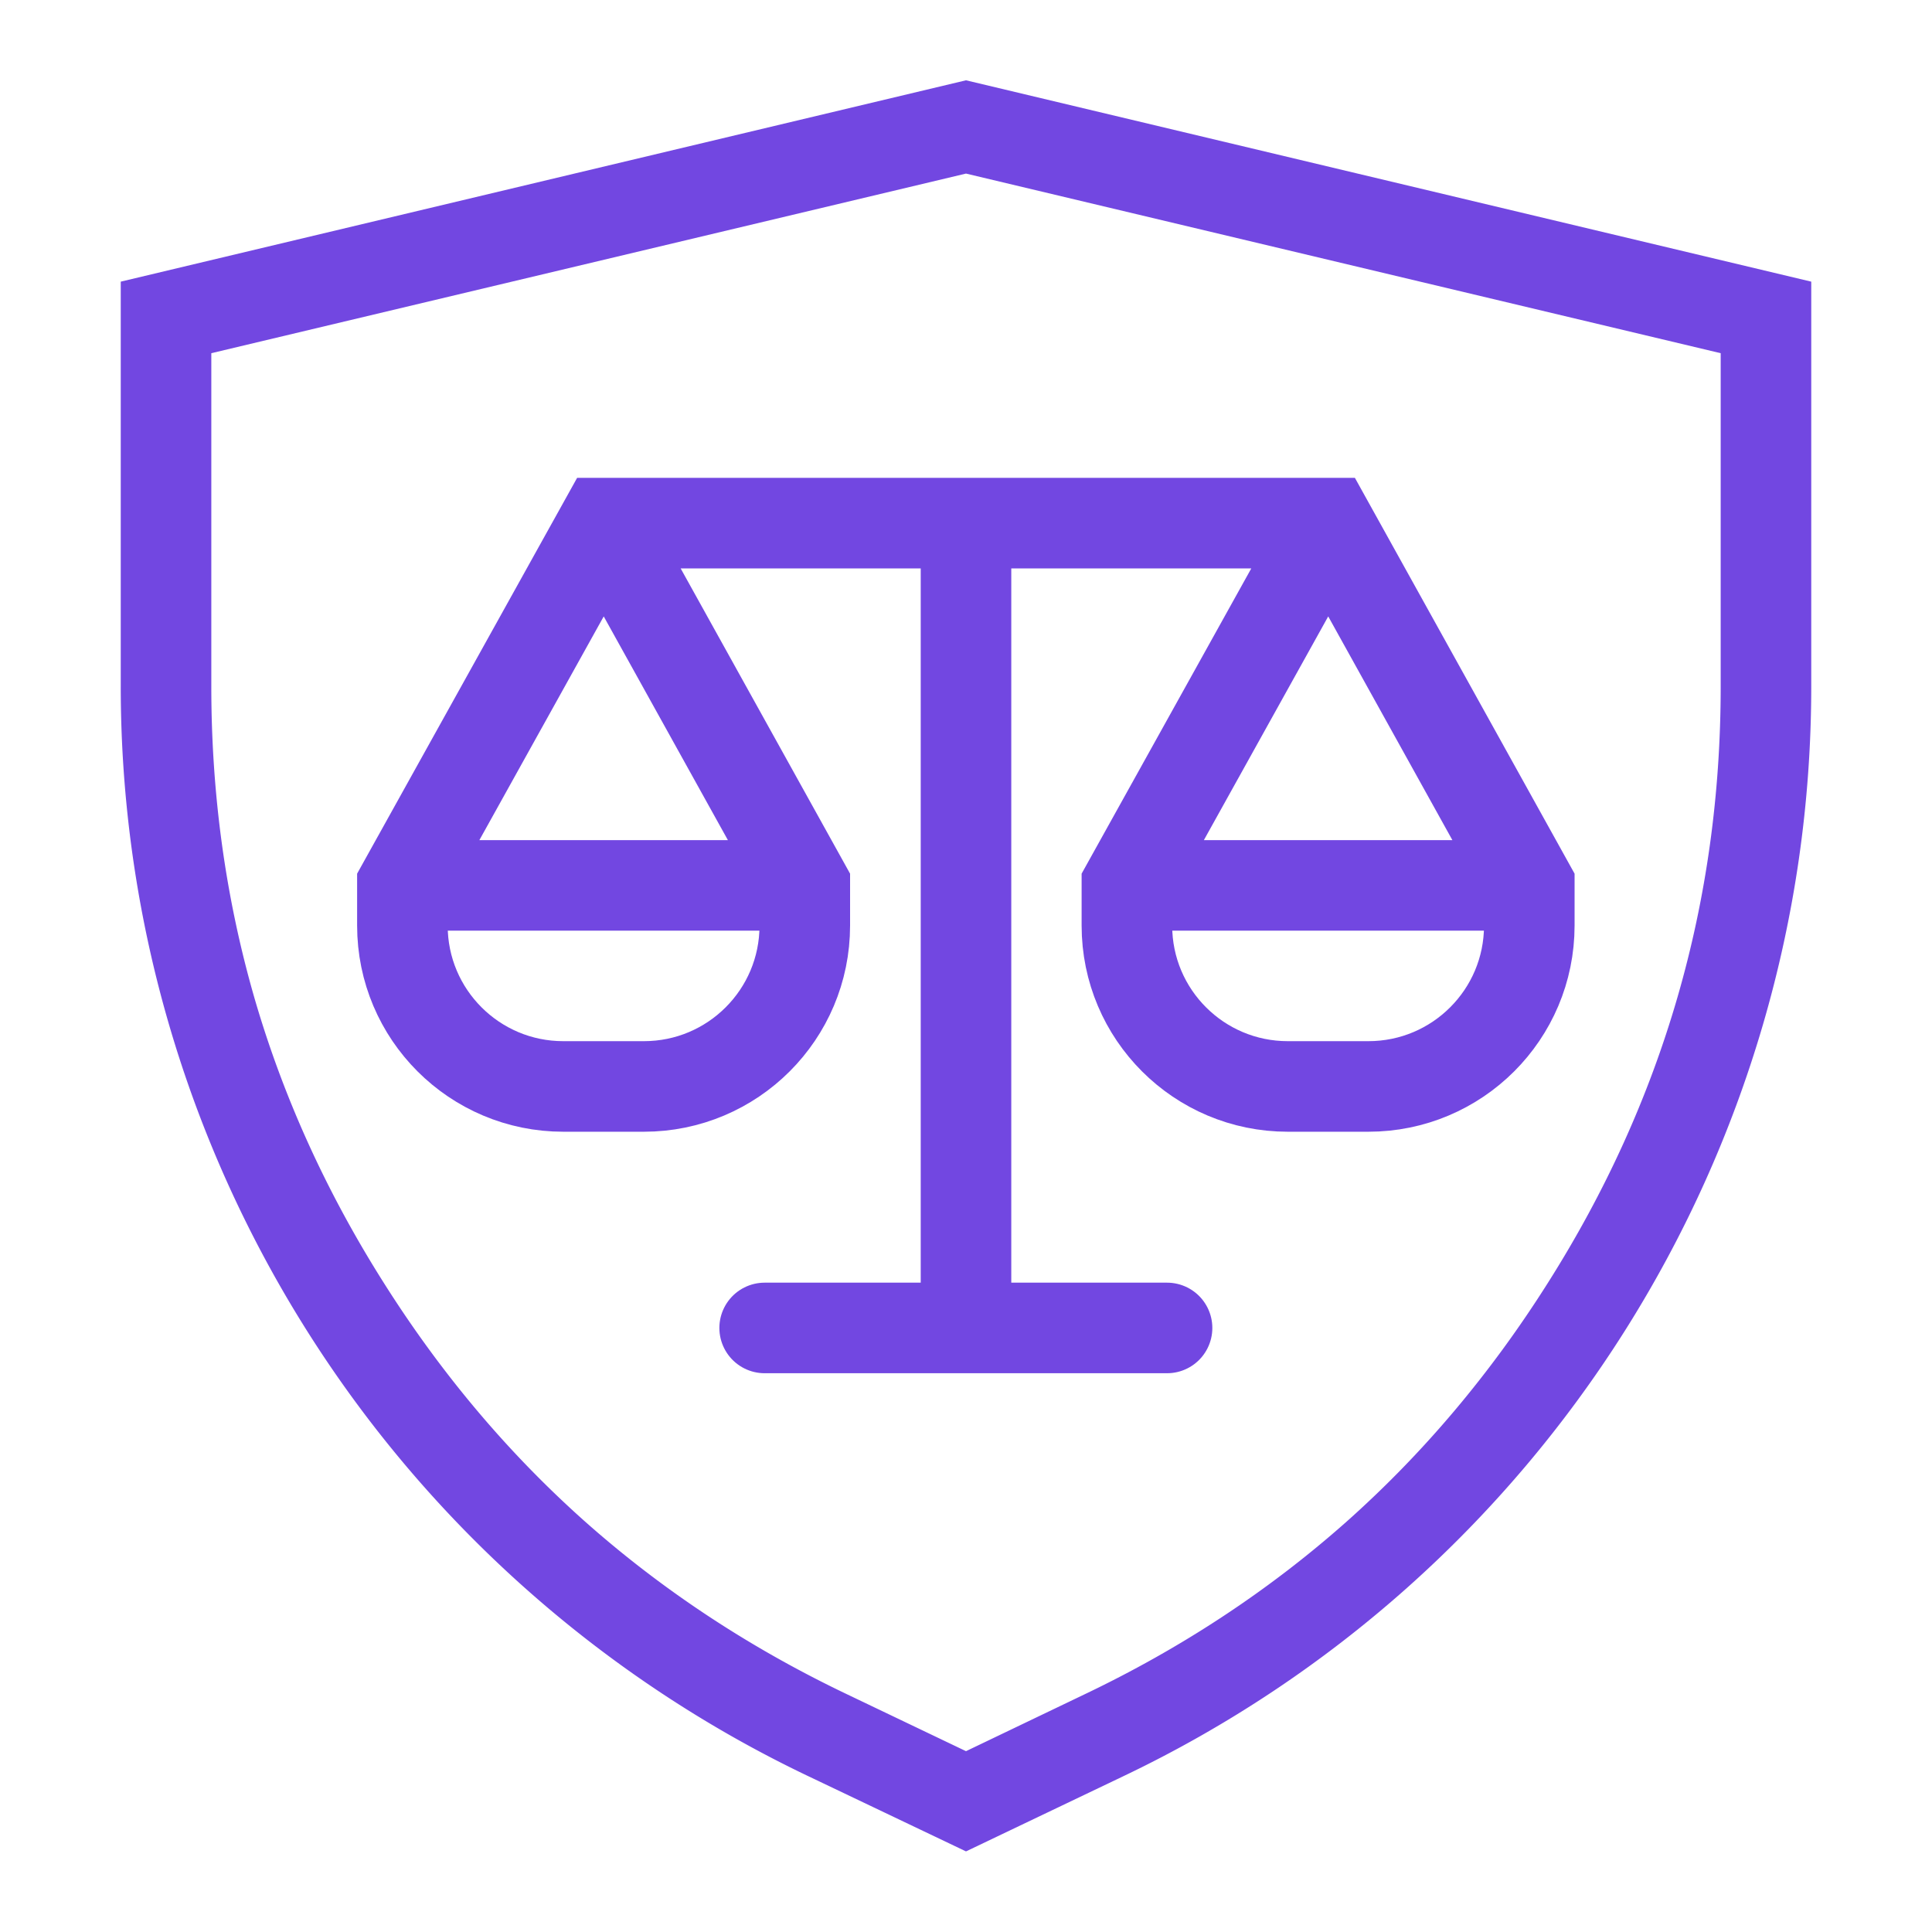
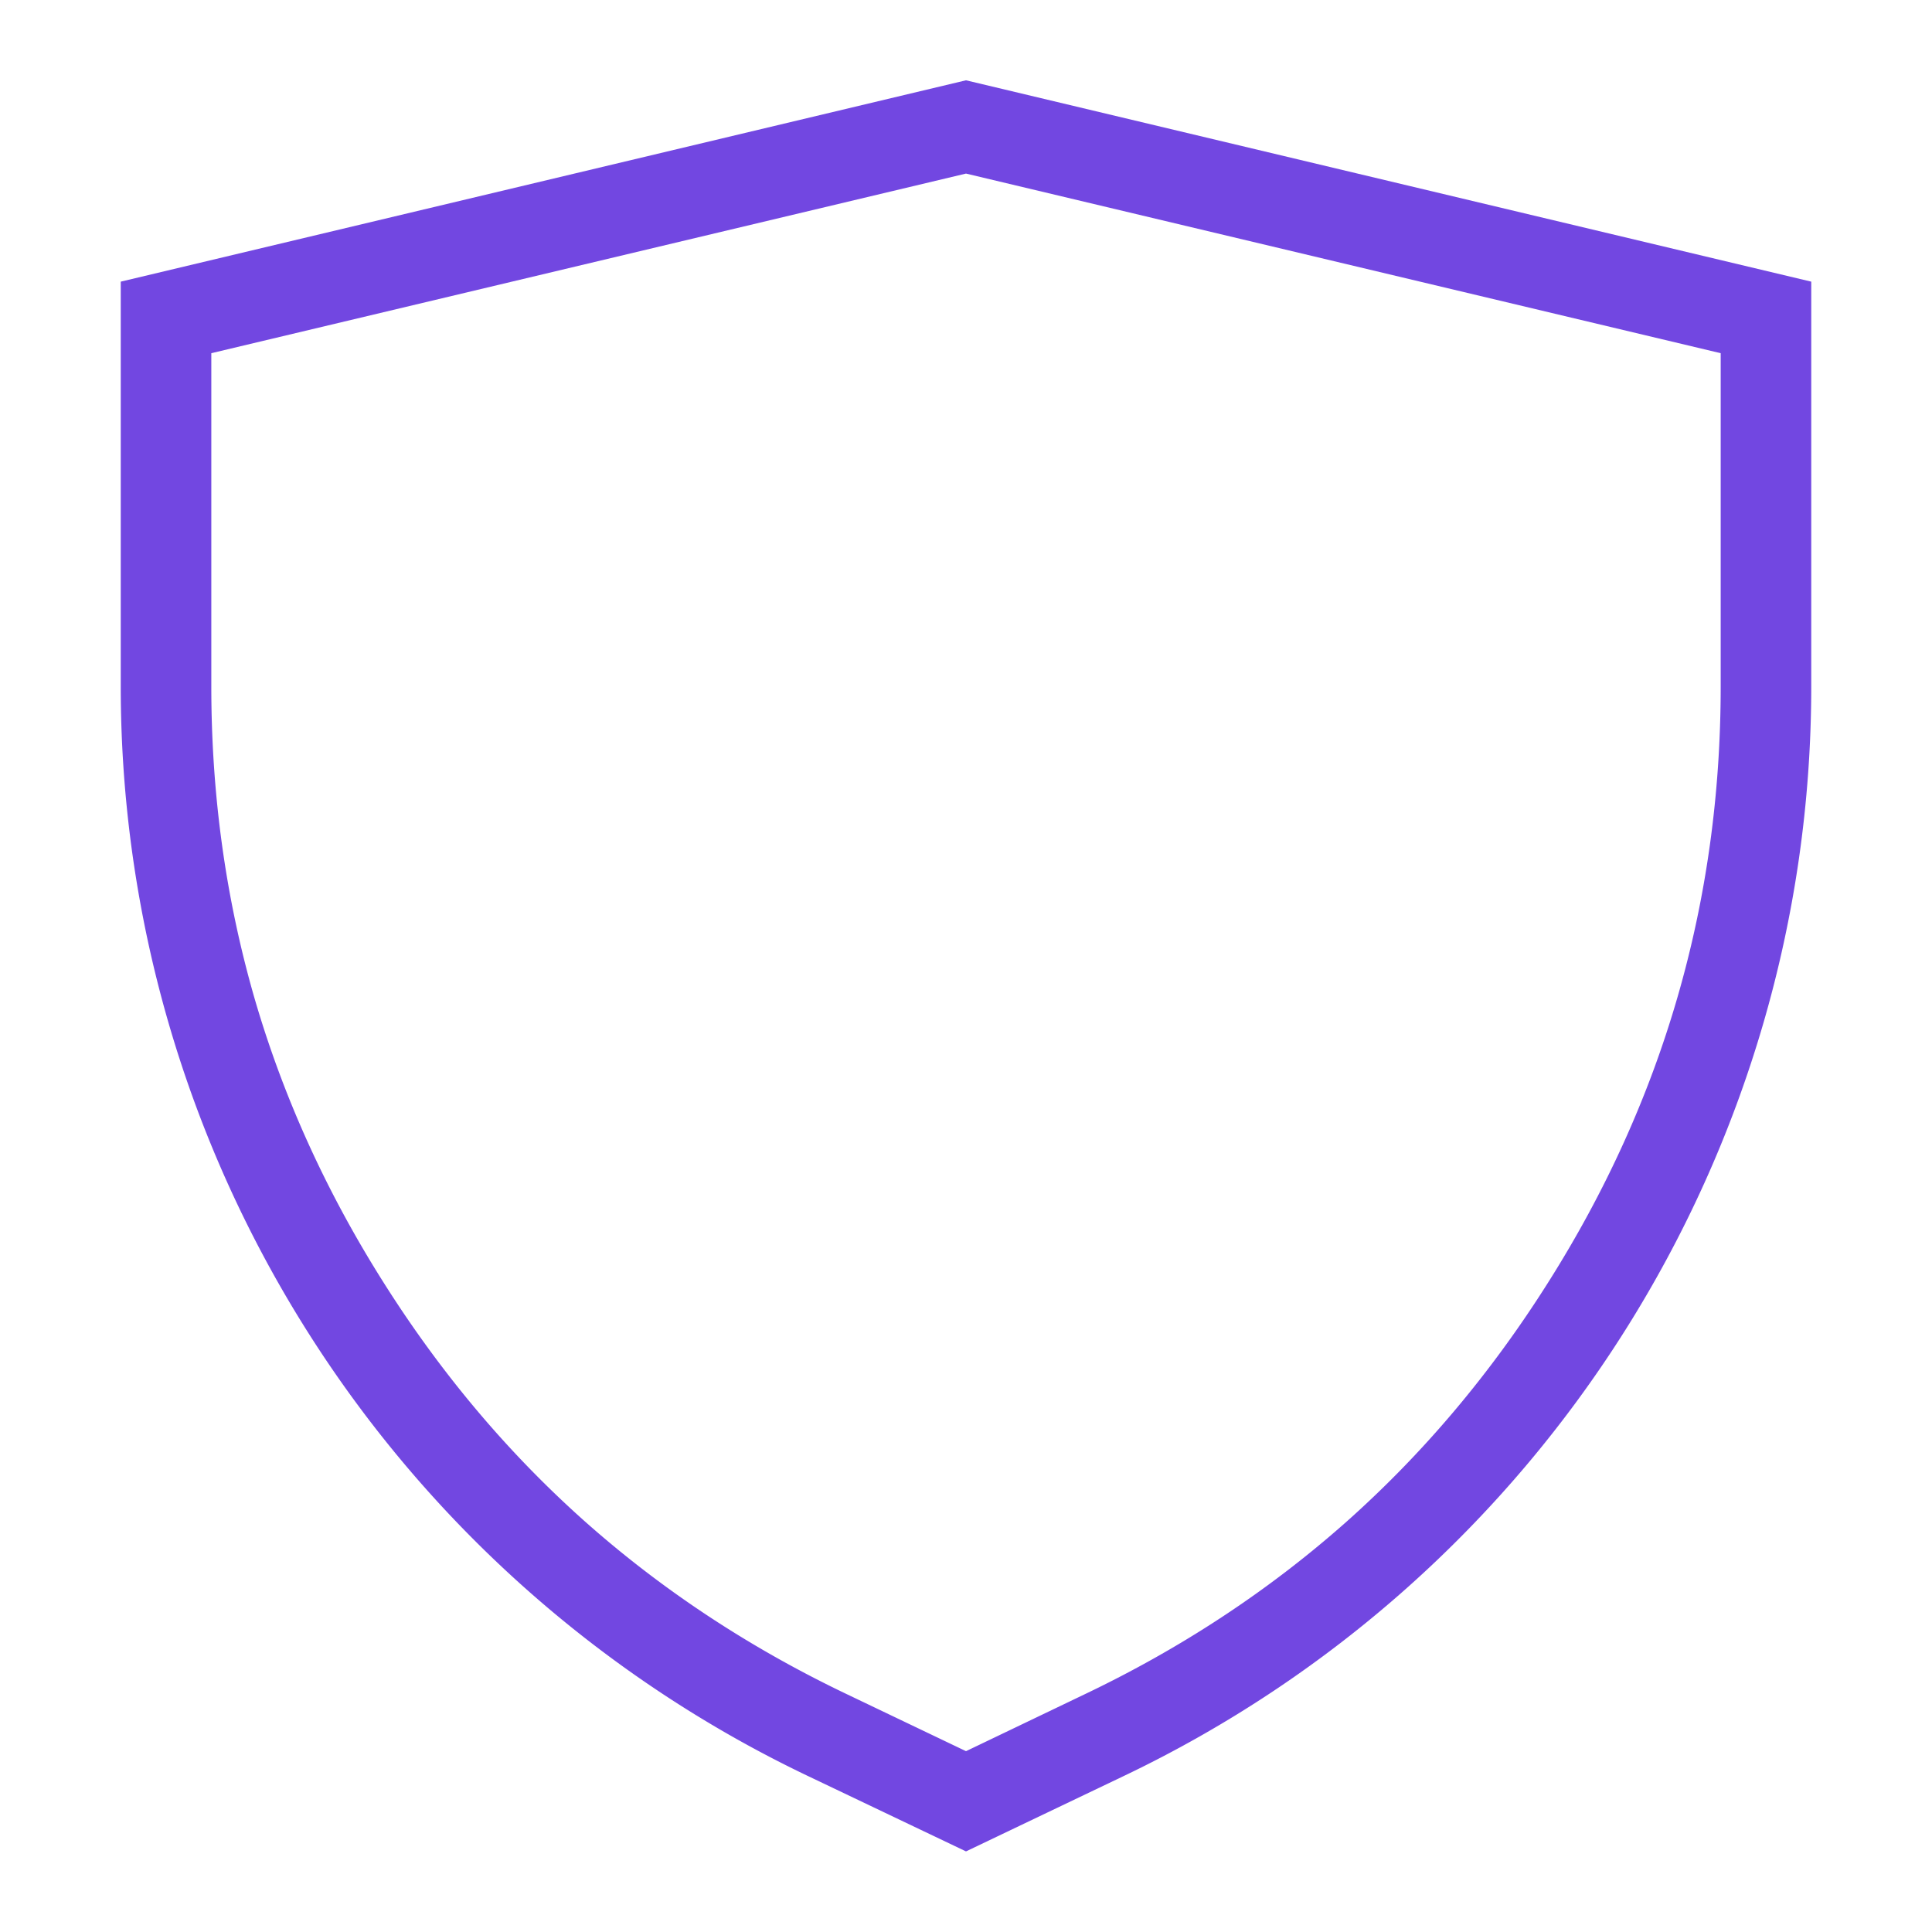
<svg xmlns="http://www.w3.org/2000/svg" width="64" height="64" fill="none">
  <defs>
    <clipPath id="a">
      <rect width="62.667" height="62.667" fill="#fff" fill-opacity="0" rx="-.667" transform="translate(.667 .667)" />
    </clipPath>
  </defs>
  <g clip-path="url(#a)">
    <path fill="#7247E1" fill-rule="evenodd" d="M57 11.7v11.04q0 5.35-1.43 10.29-1.43 4.94-4.29 9.46-2.86 4.53-6.7 7.94-3.85 3.41-8.68 5.71L32 58.01l-3.91-1.87q-4.83-2.3-8.68-5.71-3.84-3.41-6.7-7.94-2.86-4.52-4.29-9.46Q7 28.09 7 22.74V11.7l25-5.95 25 5.95Zm3-2.37v13.41c0 15.43-8.88 29.48-22.81 36.11L32 61.33l-5.2-2.48A39.985 39.985 0 0 1 4 22.74V9.33l28-6.67 28 6.67Z" />
-     <path stroke="#7247E1" stroke-linecap="round" stroke-width="3" d="m44 17.33-6.67 12v1.33c0 2.95 2.39 5.33 5.33 5.33h2.67c2.94 0 5.33-2.38 5.33-5.33v-1.33l-6.66-12H20l-6.67 12v1.33c0 2.95 2.39 5.33 5.33 5.33h2.67c2.94 0 5.33-2.38 5.33-5.33v-1.33l-6.66-12m-6.67 12h13.33m10.67 0h13.33M32 17.33v26.66m6.66 0H25.33" />
  </g>
</svg>